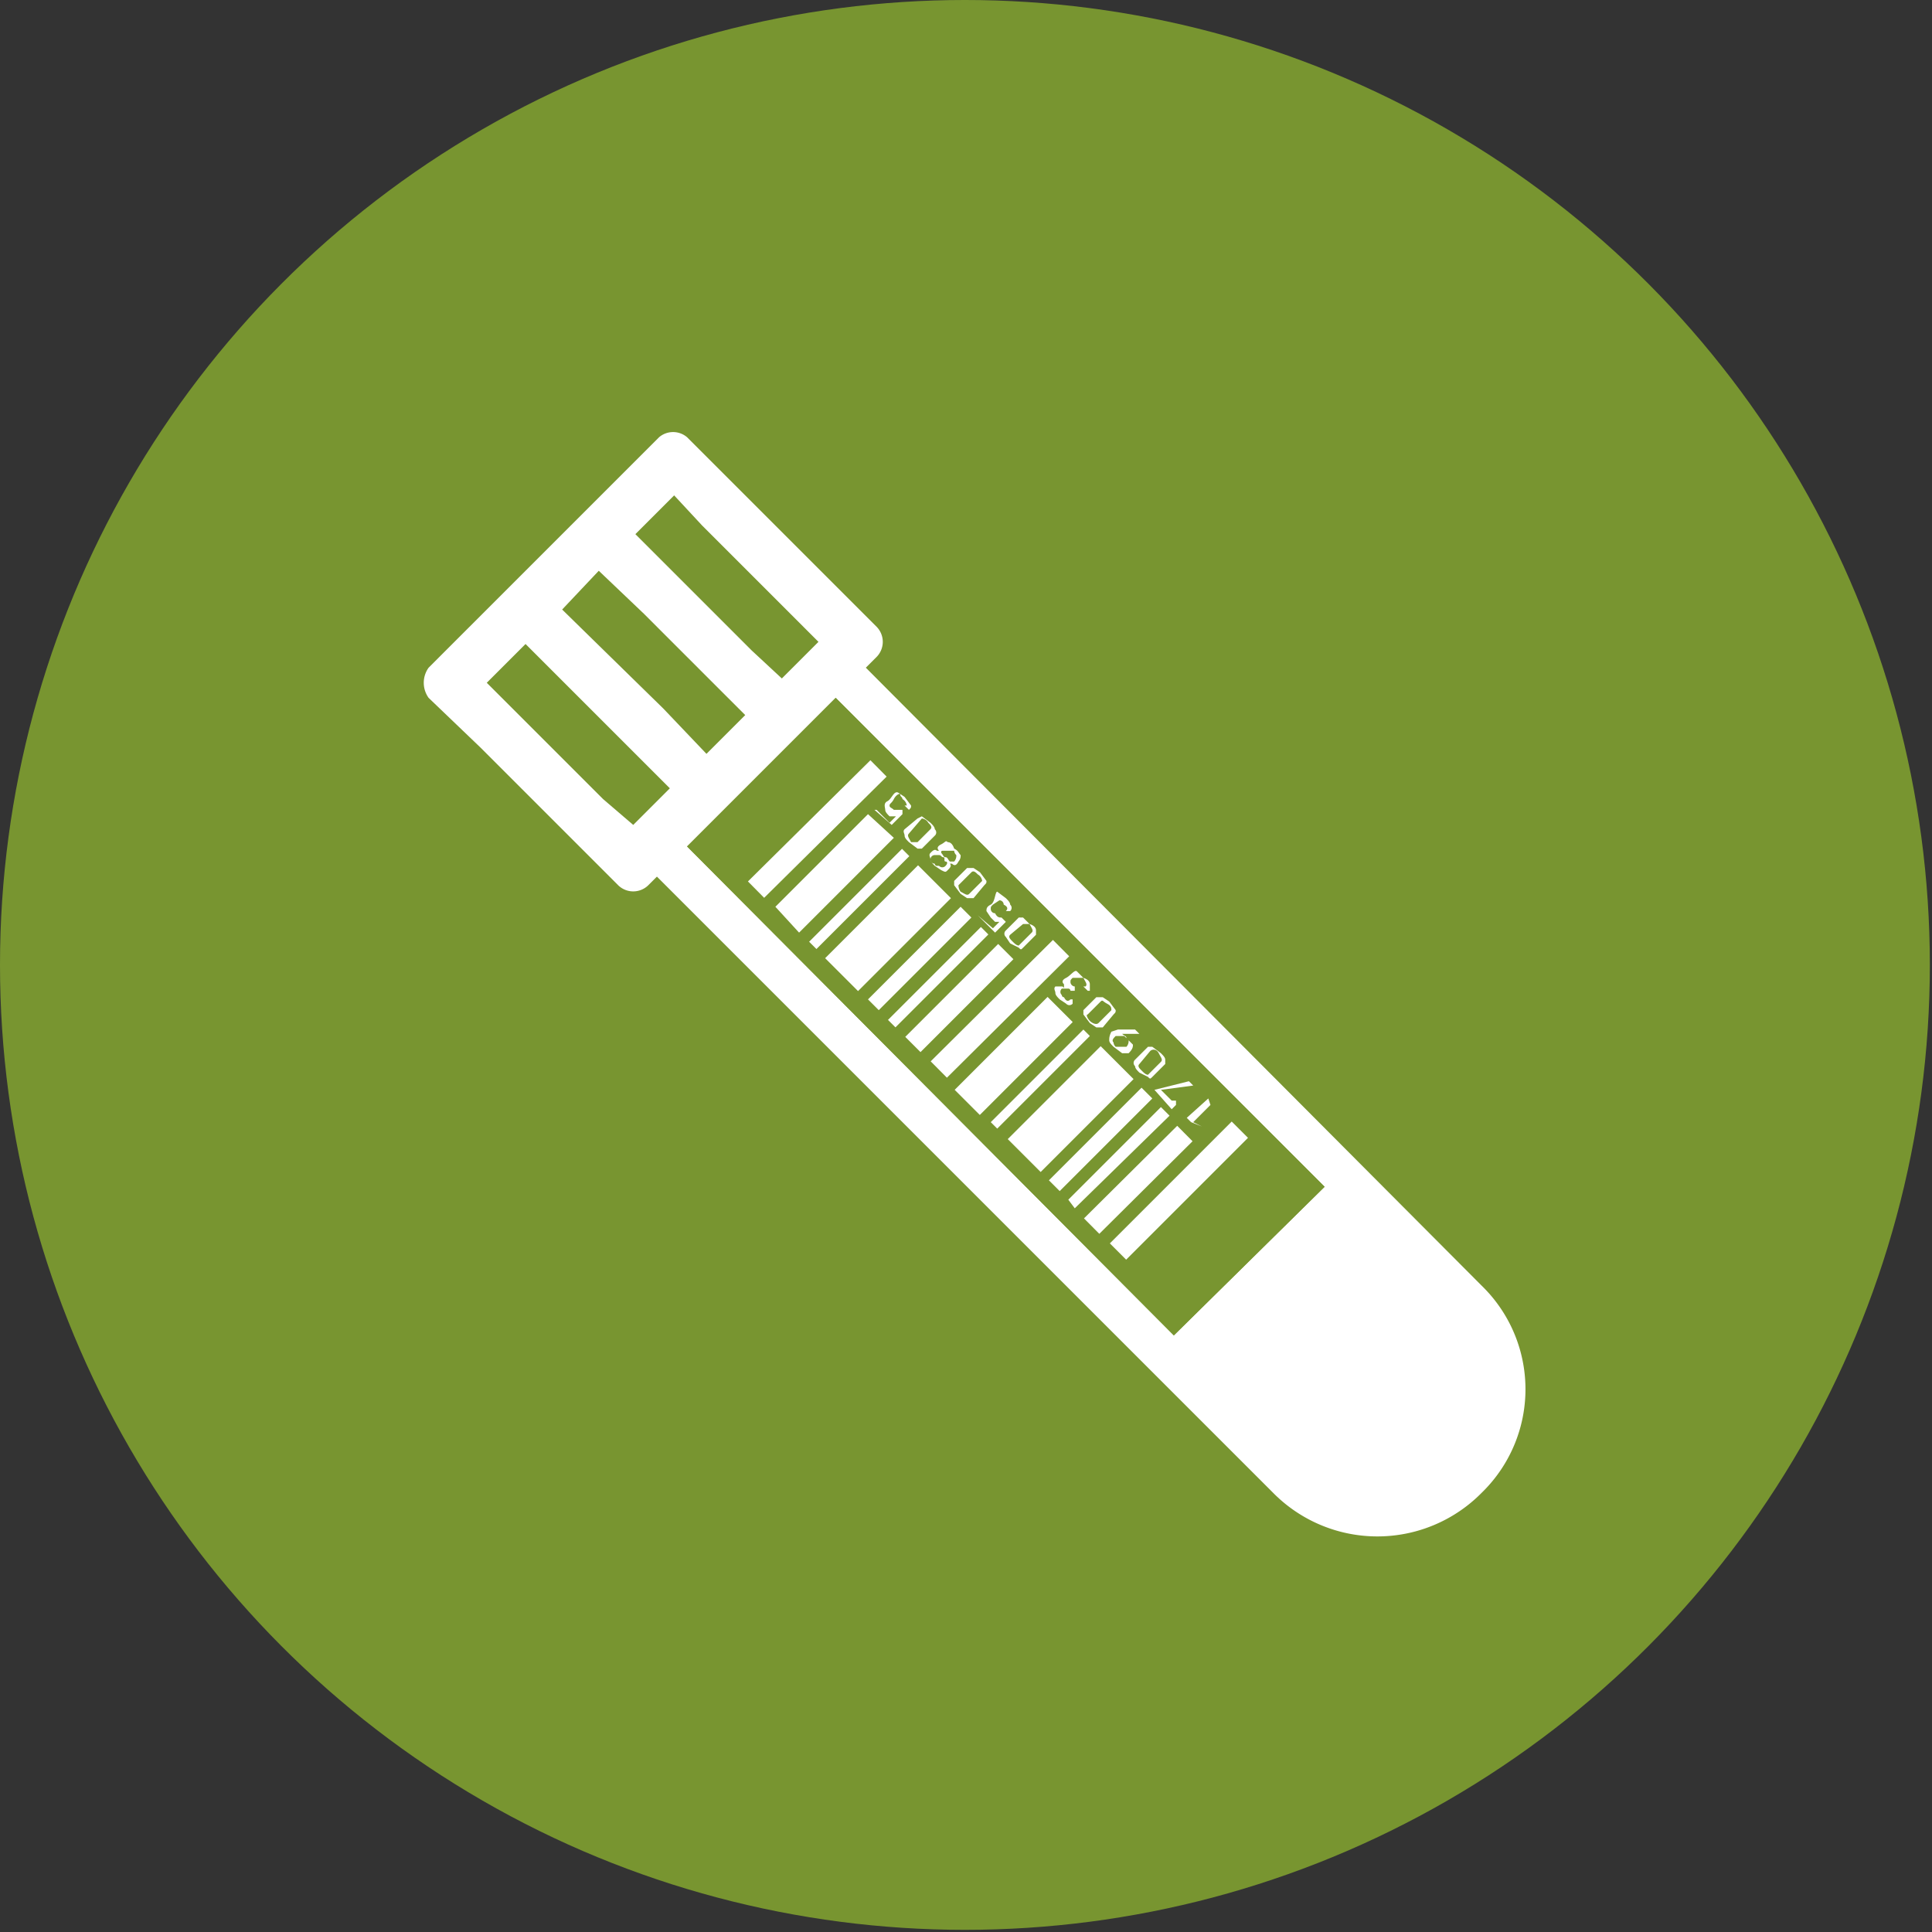
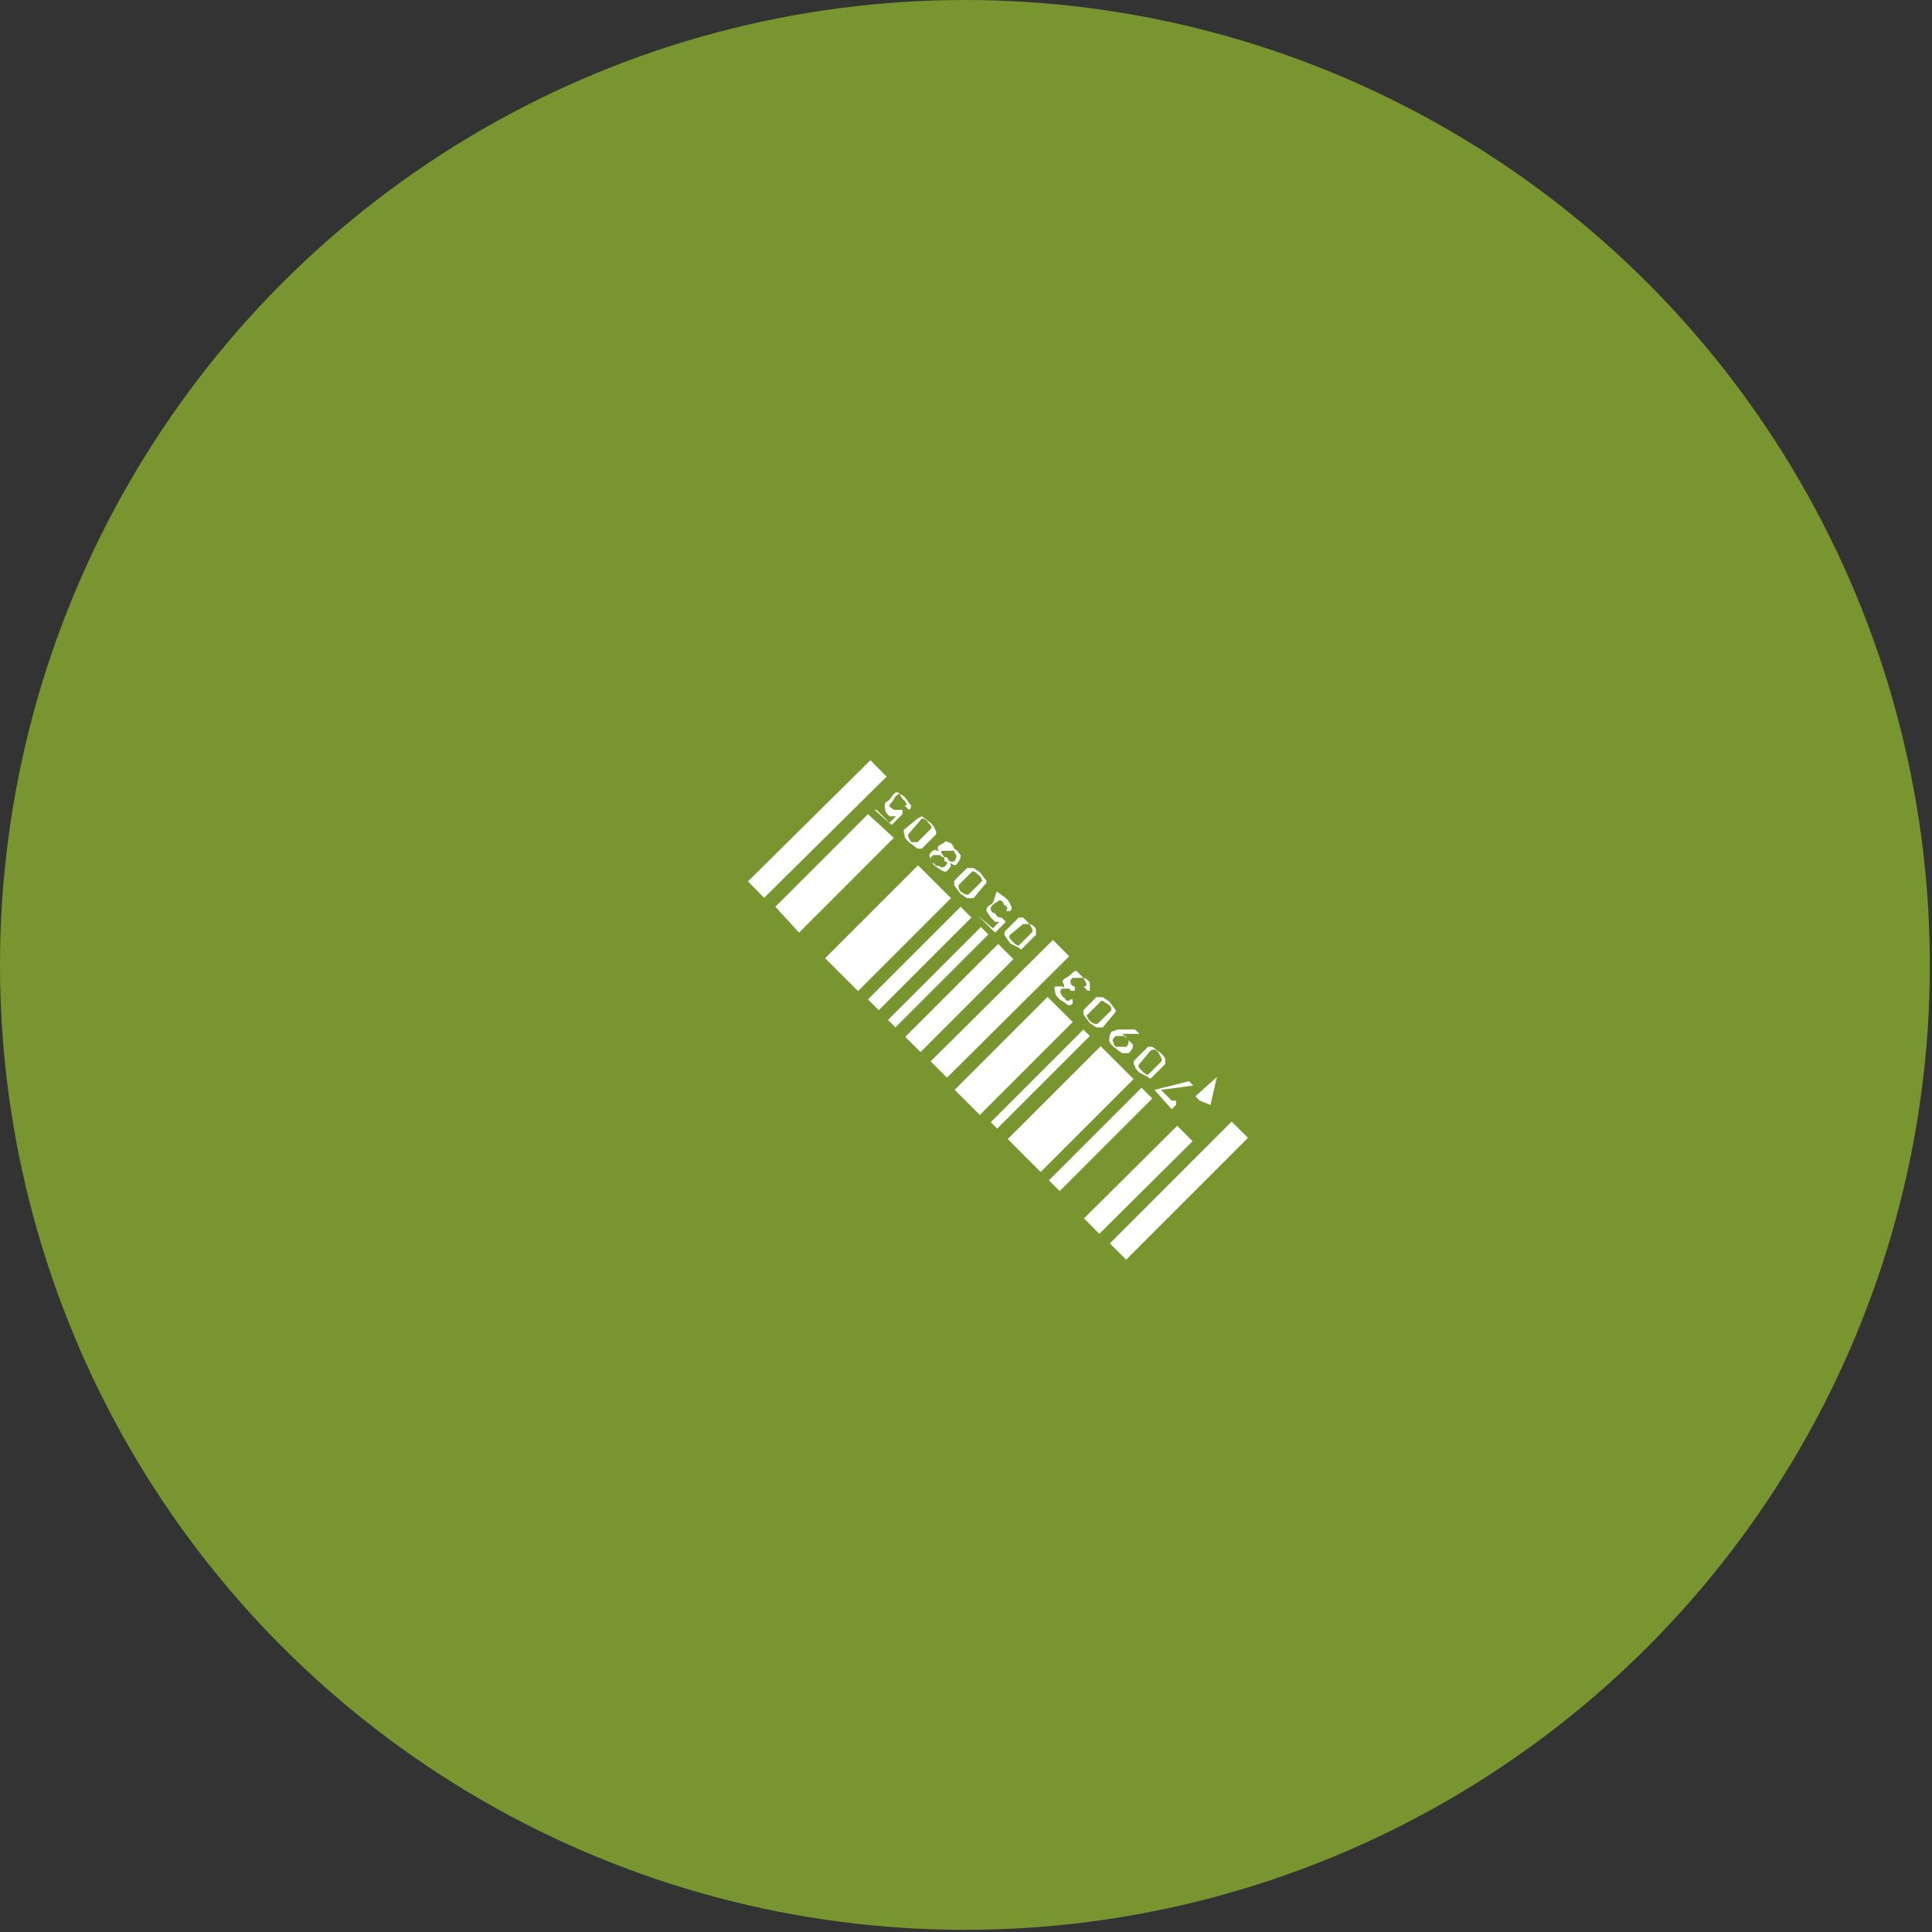
<svg xmlns="http://www.w3.org/2000/svg" viewBox="0 0 89.7 89.7">
  <rect x="0" y="0" width="89.7" height="89.7" fill="#333333" stroke="none" />
  <defs>
    <style>.f2fe8a59-25d1-4517-876d-a6602804fc56{fill:#789530;}.b6501550-ad6a-48ac-9cbd-ffa68dcd18dd{fill:#fff;}</style>
  </defs>
  <g id="ad975d30-35bd-49a8-af5b-4b72a81be47e" data-name="Calque 2">
    <g id="a69229af-563f-4def-9b39-f55395149c64" data-name="Calque 1">
      <circle class="f2fe8a59-25d1-4517-876d-a6602804fc56" cx="44.8" cy="44.8" r="44.8" />
-       <path class="b6501550-ad6a-48ac-9cbd-ffa68dcd18dd" d="M38.4,26.8l-6.5-6.5a1,1,0,0,0-1.3,0L19.9,31a1.2,1.2,0,0,0,0,1.4l2.4,2.3h0l6.4,6.4a1,1,0,0,0,1.4,0l.4-.4L59.1,69.3a6.8,6.8,0,0,0,9.7,0,6.7,6.7,0,0,0,0-9.6L40.2,31l.5-.5a1,1,0,0,0,0-1.4l-2.3-2.3Zm-10.6-.3,2.1,2,4.7,4.7L32.8,35l-2-2.1-4.7-4.6ZM61.5,55.1l-7,6.9L31.9,39.3l6.9-6.9ZM28,37.1h0l-5.4-5.4,1.8-1.8,1.3,1.3h0l5.4,5.4-1.7,1.7Zm4.6-12.7h0L38,29.8l-1.7,1.7-1.4-1.3h0l-5.4-5.4L31.3,23Z" />
      <path class="f2fe8a59-25d1-4517-876d-a6602804fc56" d="M61.5,55.1l-7,6.9L31.9,39.3l6.9-6.9Z" />
      <rect class="b6501550-ad6a-48ac-9cbd-ffa68dcd18dd" x="50.7" y="54.7" width="8" height="1.07" transform="translate(-23 54.9) rotate(-45)" />
      <rect class="b6501550-ad6a-48ac-9cbd-ffa68dcd18dd" x="42.4" y="46.3" width="8" height="1.07" transform="translate(-19.5 46.3) rotate(-44.8)" />
      <rect class="b6501550-ad6a-48ac-9cbd-ffa68dcd18dd" x="44" y="48.1" width="6.1" height="1.65" transform="translate(-20.8 47.7) rotate(-45)" />
      <rect class="b6501550-ad6a-48ac-9cbd-ffa68dcd18dd" x="49.8" y="54.2" width="6.1" height="1.01" transform="translate(-23.2 53.2) rotate(-44.8)" />
      <polygon class="b6501550-ad6a-48ac-9cbd-ffa68dcd18dd" points="50.3 47.8 46 52.1 46.3 52.4 50.6 48.1 50.3 47.8" />
-       <polygon class="b6501550-ad6a-48ac-9cbd-ffa68dcd18dd" points="53.9 51.4 49.6 55.7 49.9 56.1 54.3 51.8 53.9 51.4" />
      <rect class="b6501550-ad6a-48ac-9cbd-ffa68dcd18dd" x="46.6" y="50.4" width="6.1" height="2.16" transform="translate(-21.8 50.2) rotate(-45)" />
      <polygon class="b6501550-ad6a-48ac-9cbd-ffa68dcd18dd" points="48.7 54.8 49.2 55.3 53.5 51 53 50.5 48.7 54.8" />
      <rect class="b6501550-ad6a-48ac-9cbd-ffa68dcd18dd" x="34" y="37.9" width="8" height="1.07" transform="translate(-16.1 37.9) rotate(-44.7)" />
      <polygon class="b6501550-ad6a-48ac-9cbd-ffa68dcd18dd" points="41.5 38.9 40.3 37.8 36 42.1 37.1 43.3 41.5 38.9" />
      <rect class="b6501550-ad6a-48ac-9cbd-ffa68dcd18dd" x="41.5" y="45.8" width="6.1" height="1" transform="translate(-19.7 45.1) rotate(-45)" />
-       <rect class="b6501550-ad6a-48ac-9cbd-ffa68dcd18dd" x="36.8" y="41.5" width="6.1" height="0.48" transform="translate(-17.8 40.4) rotate(-45)" />
      <rect class="b6501550-ad6a-48ac-9cbd-ffa68dcd18dd" x="40.5" y="45.1" width="6.1" height="0.49" transform="translate(-19.3 44.1) rotate(-45)" />
      <rect class="b6501550-ad6a-48ac-9cbd-ffa68dcd18dd" x="38.2" y="42" width="6.1" height="2.16" transform="translate(-18.4 41.8) rotate(-45)" />
      <polygon class="b6501550-ad6a-48ac-9cbd-ffa68dcd18dd" points="40.3 46.4 40.8 46.9 45.1 42.6 44.6 42.1 40.3 46.4" />
-       <path class="b6501550-ad6a-48ac-9cbd-ffa68dcd18dd" d="M56.2,51.3l-.8.8.4.2h0l-.5-.2-.2-.2,1-.9Z" />
+       <path class="b6501550-ad6a-48ac-9cbd-ffa68dcd18dd" d="M56.2,51.3h0l-.5-.2-.2-.2,1-.9Z" />
      <path class="b6501550-ad6a-48ac-9cbd-ffa68dcd18dd" d="M55.2,50.2l.2.2-1.5.2.5.5h.2v.2l-.2.2-.8-.9h0Z" />
      <path class="b6501550-ad6a-48ac-9cbd-ffa68dcd18dd" d="M53.5,48.6l.4.3c.1.1.2.2.2.3v.2l-.6.6c-.1.1-.1.1-.2,0l-.4-.2c-.1-.1-.2-.2-.2-.3a.2.2,0,0,1,0-.3l.6-.6Zm-.6.8c-.1.1,0,.2.1.3s.2.2.3.2l.6-.6c.1-.1,0-.2-.1-.4s-.3-.2-.4-.1Z" />
      <path class="b6501550-ad6a-48ac-9cbd-ffa68dcd18dd" d="M51.9,47.8h.8l.2.2h-.8c.1.1.2.1.2.2l.3.3c0,.1,0,.2-.2.4h-.3l-.4-.3c-.1-.1-.2-.2-.2-.3s0-.2.1-.4Zm-.2.6a.3.3,0,0,0,.1.2h.5a.4.4,0,0,0,.1-.3l-.2-.2h-.4C51.7,48.2,51.6,48.3,51.7,48.4Z" />
      <path class="b6501550-ad6a-48ac-9cbd-ffa68dcd18dd" d="M51.2,46.3l.3.2.3.4c0,.1,0,.1-.1.2l-.5.6h-.3l-.3-.2-.3-.4v-.2l.6-.6Zm-.7.8c-.1,0,0,.2.1.3s.3.2.4.1l.6-.6c0-.1,0-.2-.2-.3s-.2-.2-.3-.1Z" />
      <path class="b6501550-ad6a-48ac-9cbd-ffa68dcd18dd" d="M50,45.1l.3.3q.3.1.3.3V46h-.1l-.2-.2h.1c.1-.1,0-.2-.1-.4h-.5c-.1.1-.1.1-.1.2s.1.2.2.2V46h-.2a.1.1,0,0,0-.1-.1h-.3a.2.2,0,0,0,0,.3.1.1,0,0,0,.1.1c.1.2.2.2.3.1h.1v.2h0a.2.2,0,0,1-.3,0l-.3-.2c-.1-.1-.2-.2-.2-.3s-.1-.2,0-.3h.3a.1.1,0,0,1,.1.1v-.2c-.1-.1-.1-.2.1-.3S49.9,45,50,45.1Z" />
      <path class="b6501550-ad6a-48ac-9cbd-ffa68dcd18dd" d="M47.5,42.6l.3.3q.3.1.3.3v.2l-.6.6c-.1.1-.1.1-.2,0l-.4-.2-.2-.3a.2.2,0,0,1,0-.3l.6-.6Zm-.6.8c-.1.1,0,.2.1.3s.2.2.3.2l.6-.6c.1-.1,0-.2-.1-.4h-.3Z" />
      <path class="b6501550-ad6a-48ac-9cbd-ffa68dcd18dd" d="M46.3,41.4l.4.3c.1.1.2.2.2.3a.2.2,0,0,1,0,.3h-.2c.1-.1.1-.2-.1-.3a.2.2,0,0,0-.2-.2l-.3.2c-.1.1-.1.1-.1.2a.2.2,0,0,0,.2.2c.1.2.2.2.3.2h0l.2.2-.5.5-.8-.8h0l.7.6.3-.3h-.2l-.2-.2-.2-.3c0-.1,0-.2.2-.3S46.2,41.4,46.3,41.4Z" />
      <path class="b6501550-ad6a-48ac-9cbd-ffa68dcd18dd" d="M45.2,40.3l.3.2.3.4c0,.1,0,.1-.1.2l-.5.6h-.3l-.3-.2-.3-.4v-.2l.6-.6Zm-.7.8a.5.5,0,0,0,.1.3c.2.1.3.2.4.1l.6-.6a.4.4,0,0,0-.2-.3c-.1-.1-.2-.2-.3-.1Z" />
      <path class="b6501550-ad6a-48ac-9cbd-ffa68dcd18dd" d="M44,39.1q.2,0,.3.3c.2.1.2.2.3.3a.4.4,0,0,1-.1.3c-.1.2-.2.2-.3.1h-.1c.1.1,0,.2-.1.3s-.1.1-.3,0l-.3-.2c-.1-.1-.2-.2-.2-.3s-.1-.2,0-.3.2-.2.3-.1h.1c-.1-.1-.1-.2.1-.3S43.9,39,44,39.1Zm-.3.5c.1.1.1.2.2.2s.1.1.2.2h.2a.4.4,0,0,0,.1-.3.3.3,0,0,1-.1-.2h-.5C43.7,39.5,43.7,39.5,43.7,39.6Zm-.3.5a.1.1,0,0,0,.1.1h.1a.2.2,0,0,0,.3,0c.1-.1.1-.2,0-.2s0-.2-.1-.2-.1-.1-.2-.1h-.2A.2.2,0,0,0,43.4,40.1Z" />
      <path class="b6501550-ad6a-48ac-9cbd-ffa68dcd18dd" d="M42.8,37.9l.4.3c.1.1.2.2.2.3a.2.2,0,0,1,0,.3l-.6.6h-.2l-.4-.3c-.1-.1-.2-.2-.2-.3s-.1-.2,0-.3l.6-.5Zm-.6.8c-.1.1,0,.2.1.4h.3l.6-.6c.1-.1,0-.2-.1-.3a.4.4,0,0,0-.3-.2Z" />
      <path class="b6501550-ad6a-48ac-9cbd-ffa68dcd18dd" d="M41.7,36.8l.3.2.3.4c0,.1,0,.1-.1.2h0l-.2-.2h.1a.4.4,0,0,0-.2-.3c0-.1-.1-.1-.1-.2s-.2,0-.3.2-.2.2-.2.3.1.1.2.2h.4v.2l-.5.5-.8-.7h.1l.6.6.3-.3h-.3c-.1-.1-.2-.2-.2-.3s-.1-.3.1-.4S41.5,36.7,41.7,36.8Z" />
    </g>
  </g>
</svg>